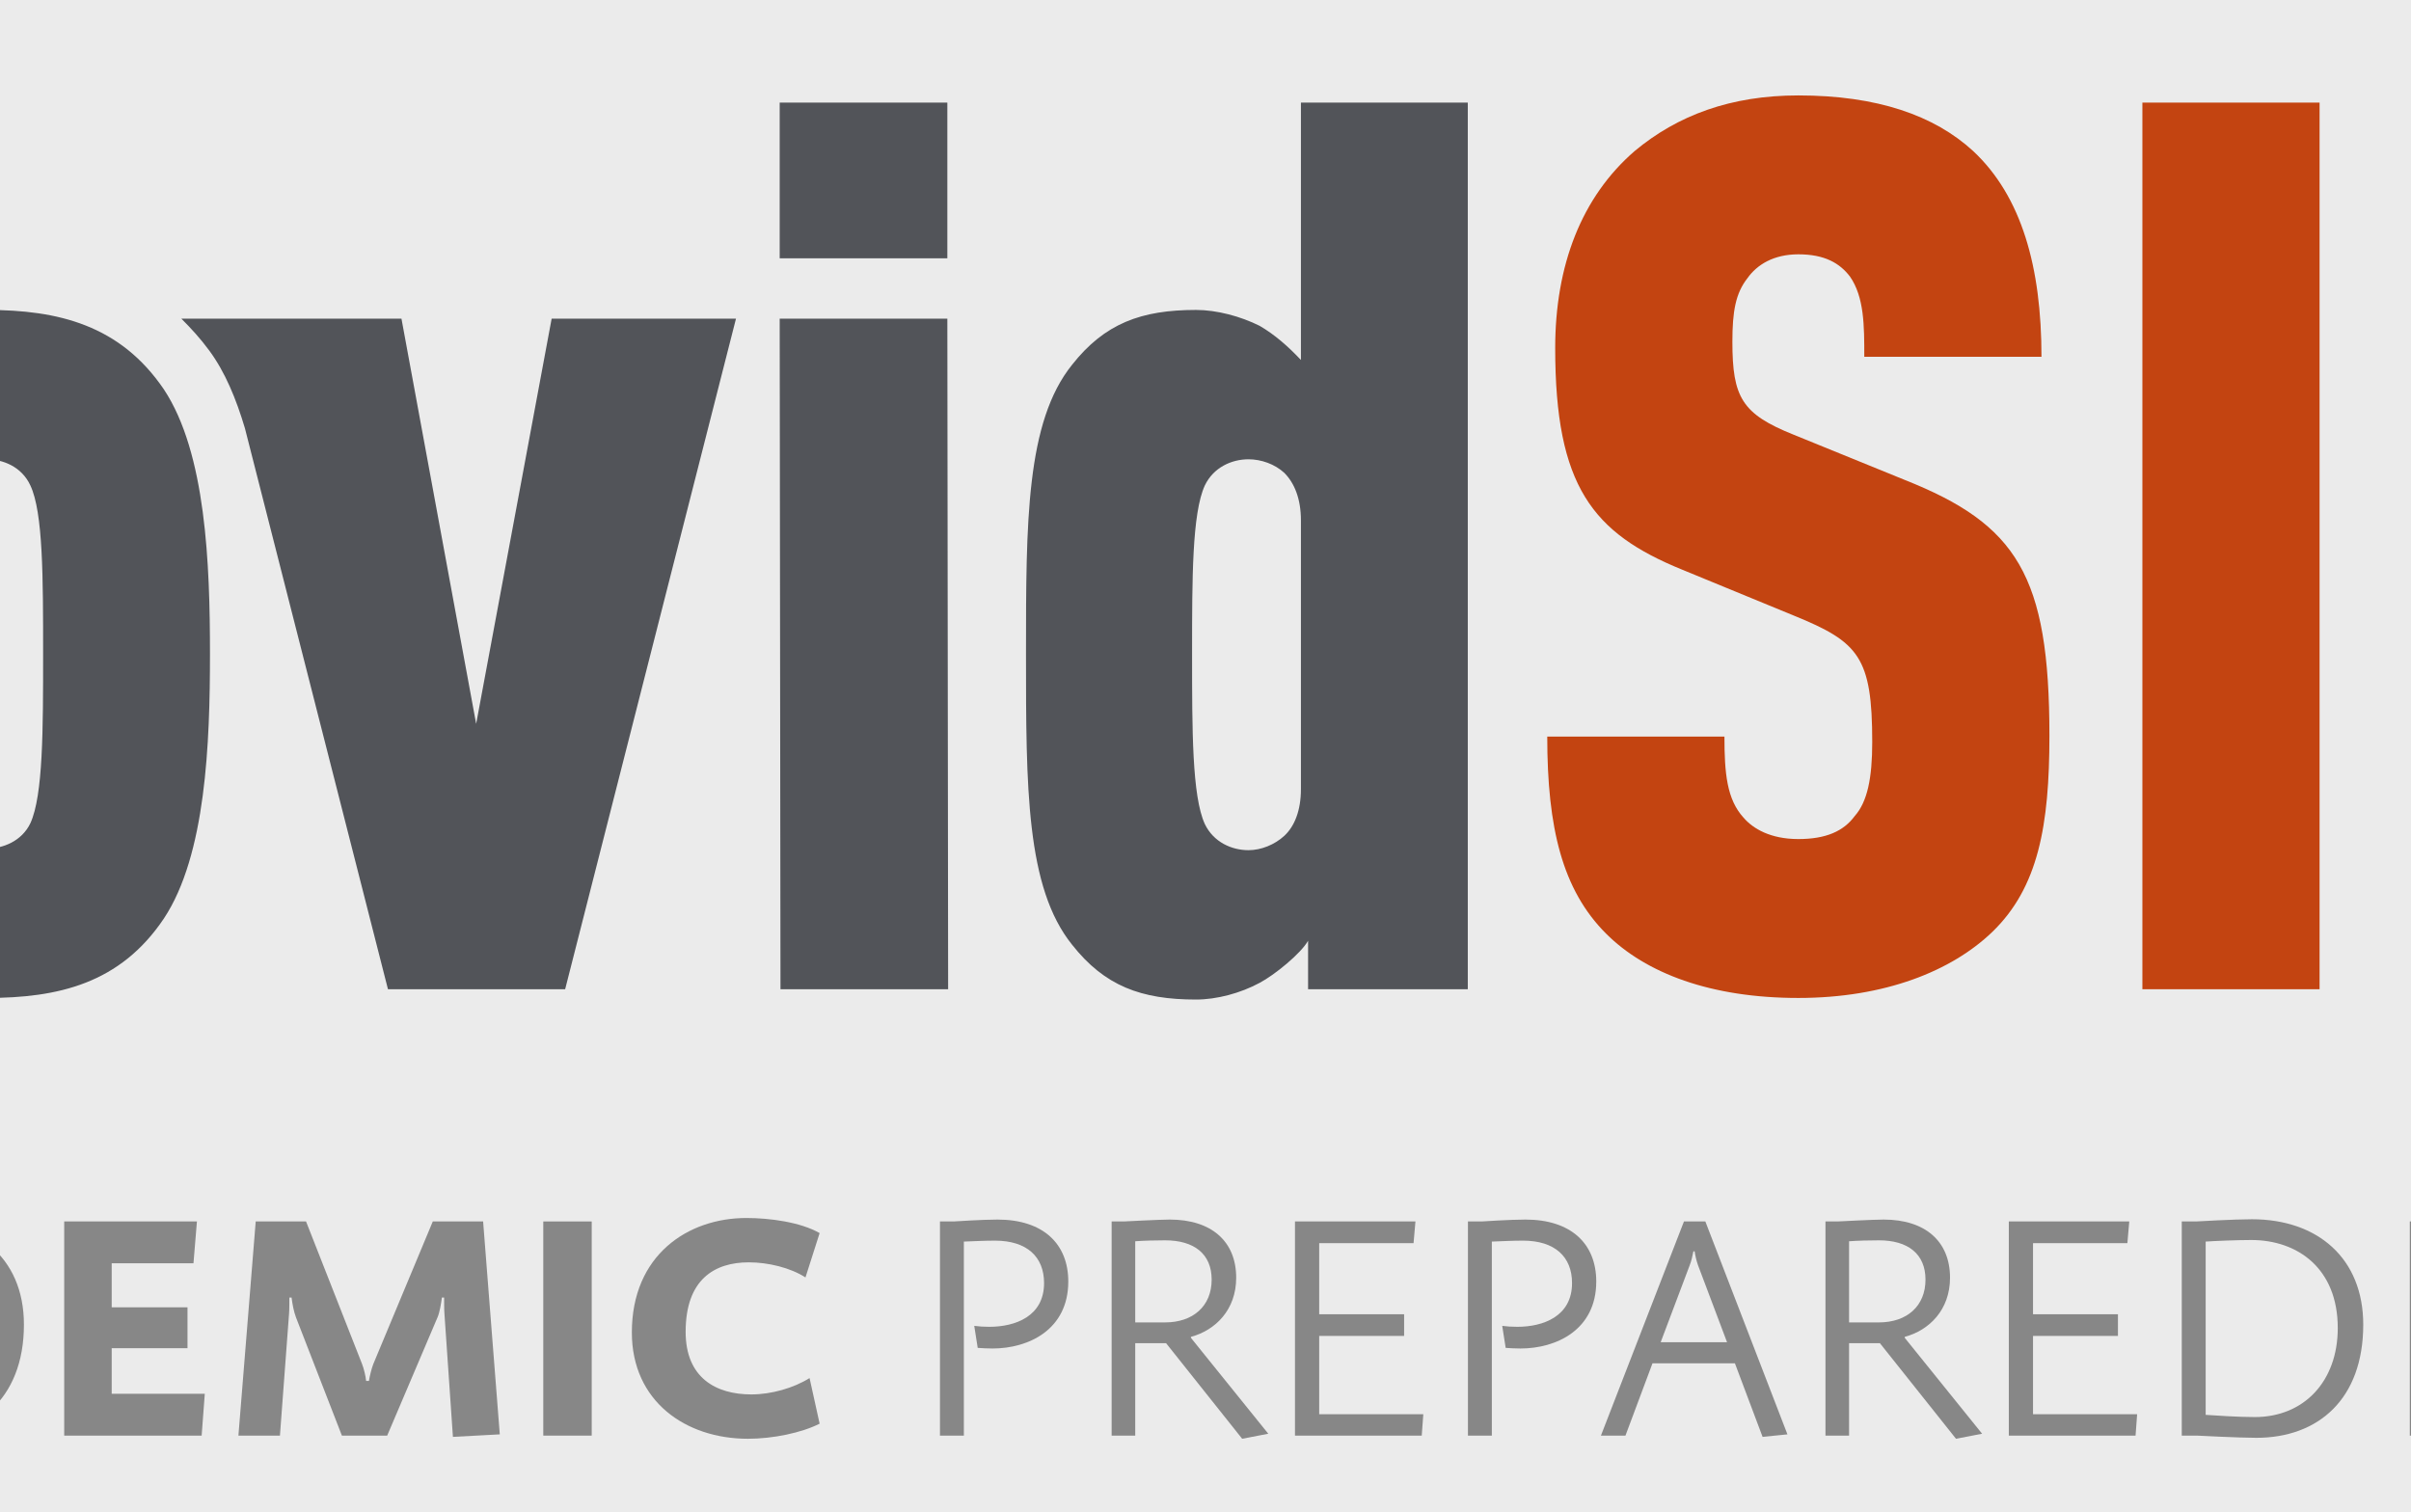
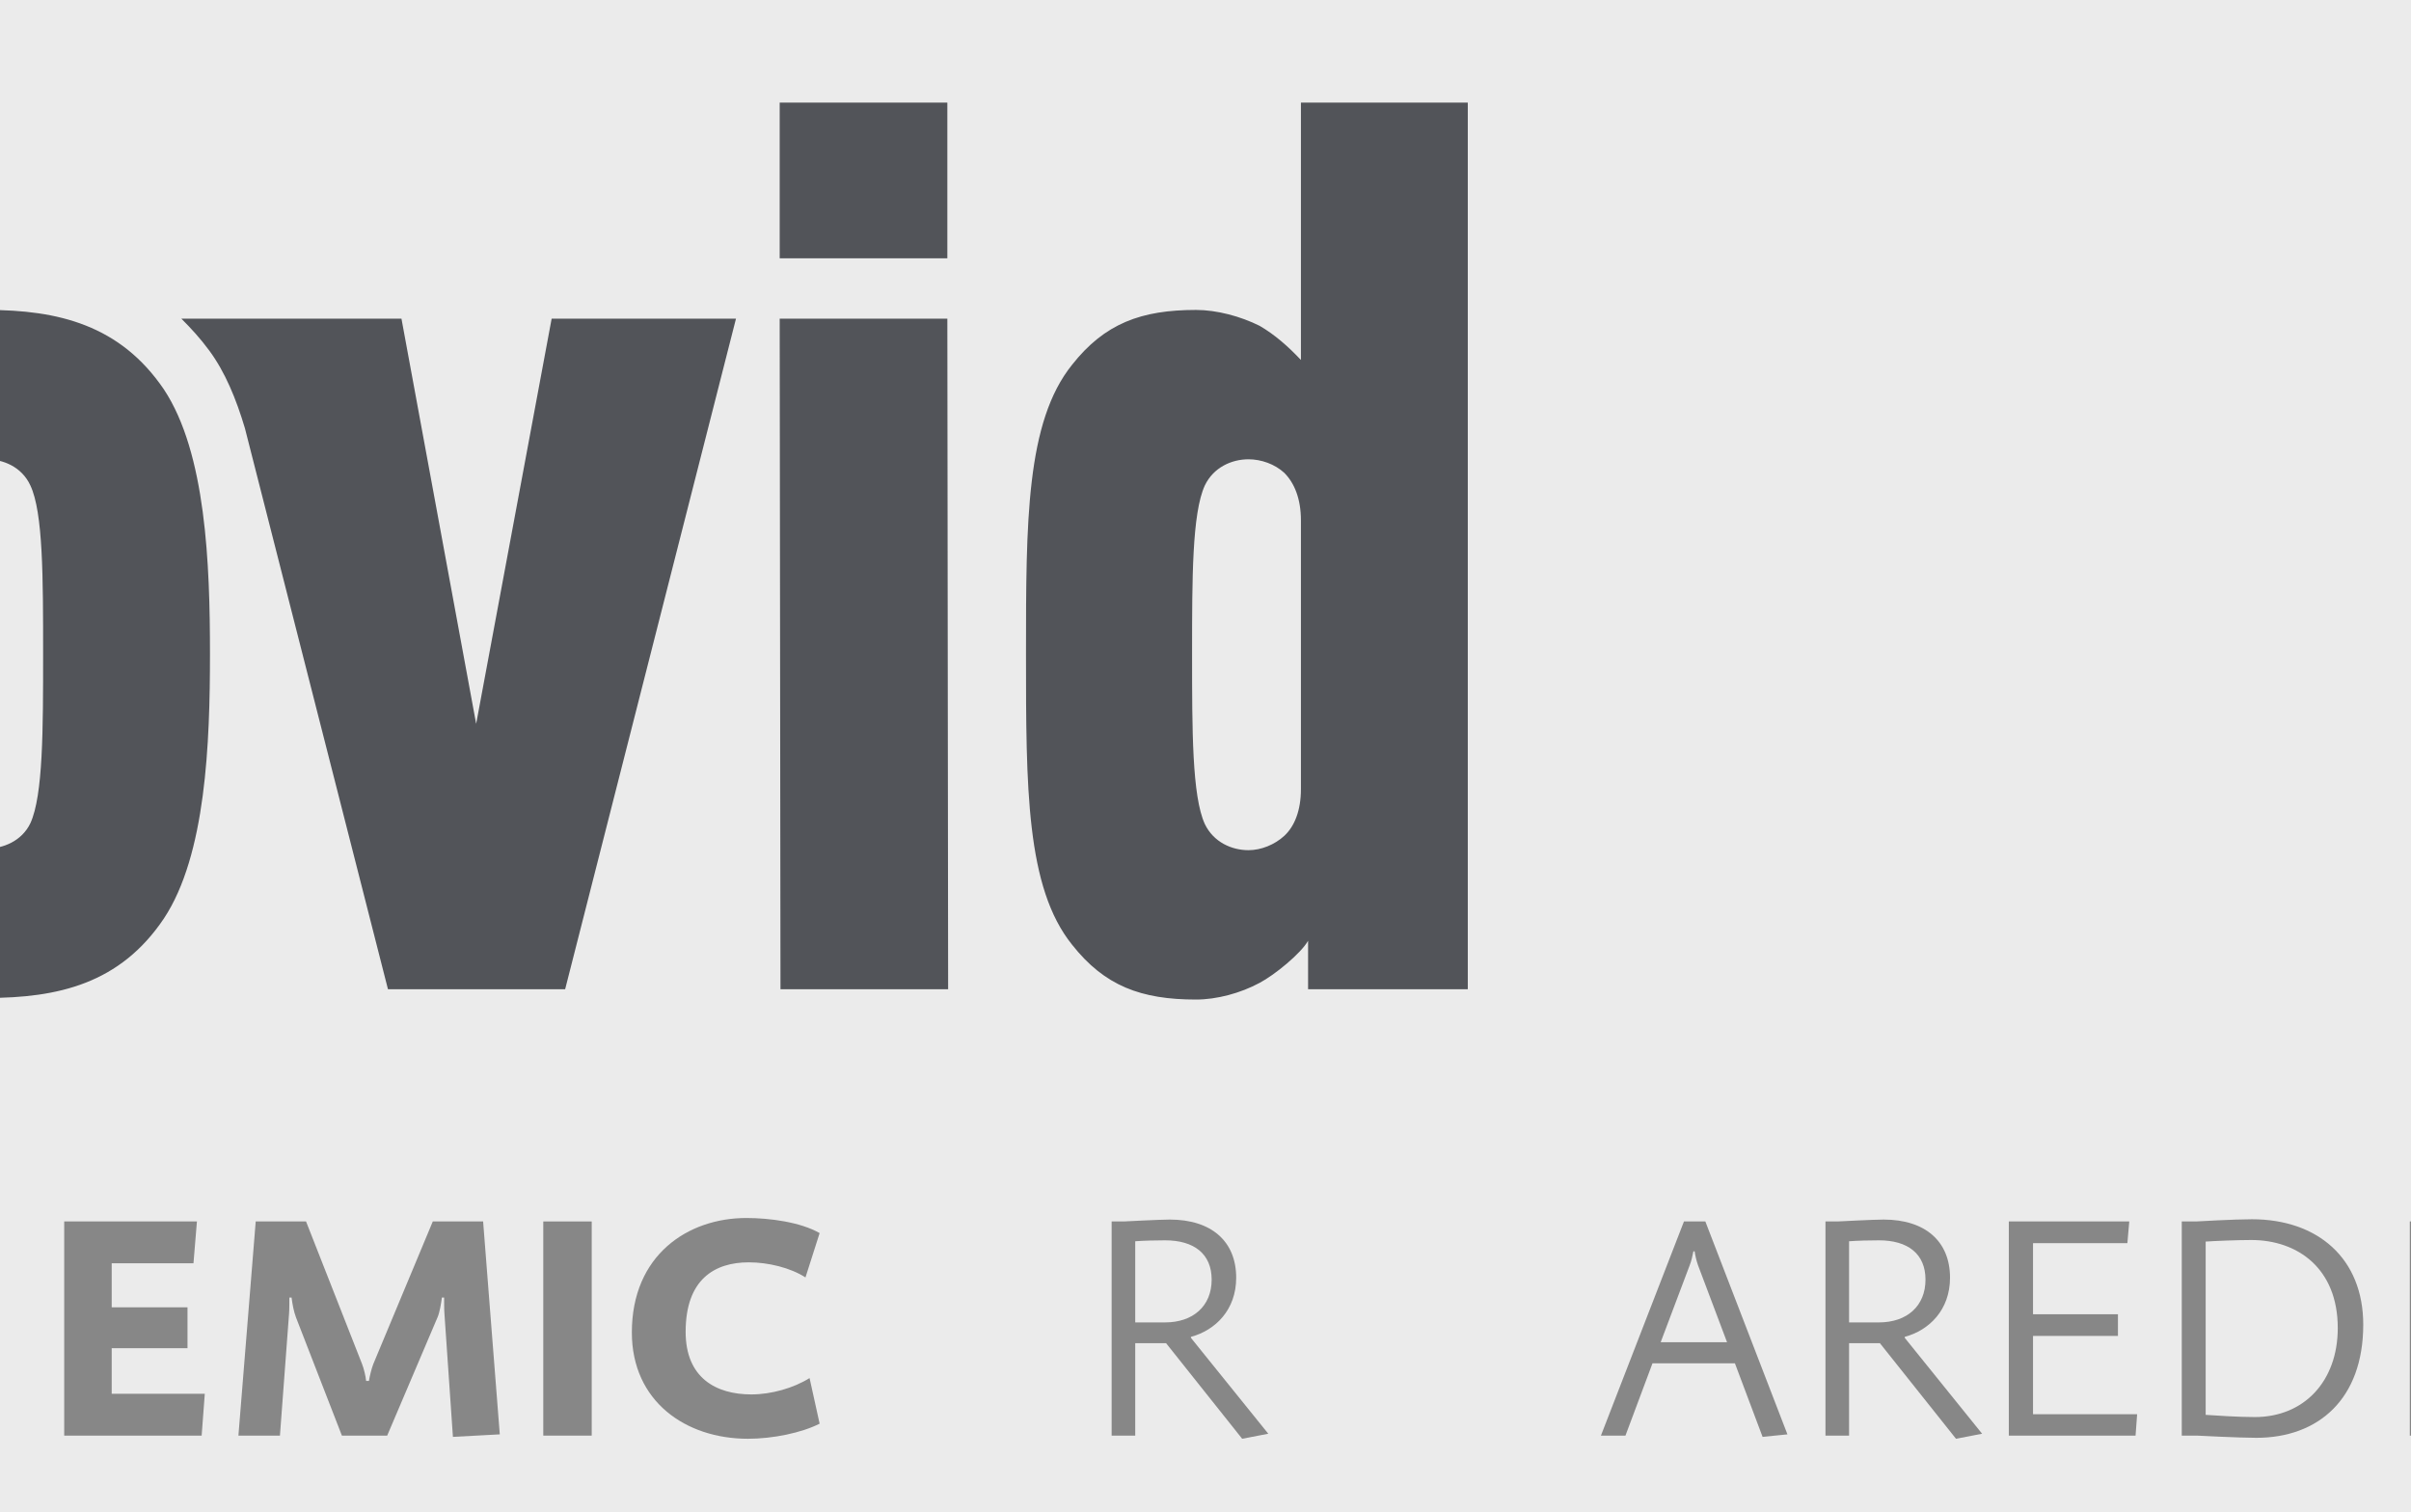
<svg xmlns="http://www.w3.org/2000/svg" xmlns:ns1="http://www.serif.com/" width="440px" height="276px" version="1.1" xml:space="preserve" style="fill-rule:evenodd;clip-rule:evenodd;stroke-linejoin:round;stroke-miterlimit:2;">
  <rect width="100%" height="100%" fill="#333333" stroke="none" />
  <g transform="matrix(1.599,0,0,2.779,-293.939,-175.288)">
    <g id="Ebene1">
      <rect x="182" y="62" width="279" height="104" style="fill:rgb(235,235,235);" />
    </g>
  </g>
  <g transform="matrix(2.014,0,0,2.014,-184.767,-33.409)">
    <g id="Ebene-2" ns1:id="Ebene 2">
      <g>
        <g transform="matrix(1,0,0,1,-104,-354.956)">
          <g transform="matrix(28.5,0,0,28.5,177.731,501.647)">
-             <path d="M0.708,-0.353C0.708,-0.572 0.55,-0.688 0.336,-0.688C0.281,-0.688 0.142,-0.681 0.142,-0.681L0.082,-0.681L0.082,-0L0.151,-0C0.151,-0 0.296,0.007 0.35,0.007C0.552,0.007 0.708,-0.112 0.708,-0.353ZM0.538,-0.342C0.538,-0.202 0.454,-0.122 0.332,-0.122C0.299,-0.122 0.256,-0.125 0.233,-0.127L0.233,-0.554C0.261,-0.556 0.289,-0.559 0.322,-0.559C0.439,-0.559 0.538,-0.503 0.538,-0.342Z" style="fill:rgb(135,135,135);fill-rule:nonzero;" />
-           </g>
+             </g>
          <g transform="matrix(28.5,0,0,28.5,199.222,501.647)">
            <path d="M0.529,-0.133L0.233,-0.133L0.233,-0.278L0.474,-0.278L0.474,-0.408L0.233,-0.408L0.233,-0.548L0.493,-0.548L0.504,-0.681L0.082,-0.681L0.082,-0L0.519,-0L0.529,-0.133Z" style="fill:rgb(135,135,135);fill-rule:nonzero;" />
          </g>
          <g transform="matrix(28.5,0,0,28.5,215.778,501.647)">
            <path d="M0.886,-0.004L0.833,-0.681L0.673,-0.681L0.484,-0.228C0.478,-0.213 0.472,-0.187 0.47,-0.174L0.461,-0.174C0.46,-0.187 0.454,-0.213 0.448,-0.228L0.27,-0.681L0.11,-0.681L0.055,-0L0.187,-0L0.216,-0.388C0.217,-0.399 0.217,-0.429 0.217,-0.439L0.224,-0.439C0.227,-0.416 0.231,-0.395 0.238,-0.376L0.384,-0L0.528,-0L0.688,-0.376C0.695,-0.392 0.699,-0.418 0.702,-0.439L0.709,-0.439C0.709,-0.429 0.709,-0.399 0.71,-0.388L0.737,0.004L0.886,-0.004Z" style="fill:rgb(135,135,135);fill-rule:nonzero;" />
          </g>
          <g transform="matrix(28.5,0,0,28.5,242.633,501.647)">
            <rect x="0.082" y="-0.681" width="0.154" height="0.681" style="fill:rgb(135,135,135);fill-rule:nonzero;" />
          </g>
          <g transform="matrix(28.5,0,0,28.5,251.714,501.647)">
            <path d="M0.642,-0.038L0.61,-0.183C0.559,-0.151 0.488,-0.131 0.425,-0.131C0.312,-0.131 0.216,-0.184 0.216,-0.33C0.216,-0.497 0.308,-0.551 0.417,-0.551C0.478,-0.551 0.549,-0.534 0.597,-0.503L0.642,-0.644C0.581,-0.679 0.483,-0.692 0.409,-0.692C0.224,-0.692 0.045,-0.575 0.045,-0.328C0.045,-0.109 0.216,0.01 0.414,0.01C0.494,0.01 0.585,-0.009 0.642,-0.038Z" style="fill:rgb(135,135,135);fill-rule:nonzero;" />
          </g>
          <g transform="matrix(28.5,0,0,28.5,278.179,501.647)">
-             <path d="M0.504,-0.49C0.504,-0.61 0.424,-0.687 0.279,-0.687C0.231,-0.687 0.14,-0.681 0.14,-0.681L0.096,-0.681L0.096,-0L0.172,-0L0.172,-0.617C0.2,-0.618 0.238,-0.62 0.271,-0.62C0.372,-0.62 0.427,-0.569 0.427,-0.485C0.427,-0.379 0.335,-0.346 0.253,-0.346C0.235,-0.346 0.22,-0.347 0.205,-0.349L0.216,-0.279C0.229,-0.278 0.247,-0.277 0.263,-0.277C0.378,-0.277 0.504,-0.337 0.504,-0.49Z" style="fill:rgb(135,135,135);fill-rule:nonzero;" />
-           </g>
+             </g>
          <g transform="matrix(28.5,0,0,28.5,293.736,501.647)">
            <path d="M0.594,-0.006L0.348,-0.311L0.348,-0.314C0.426,-0.335 0.492,-0.4 0.492,-0.502C0.492,-0.618 0.413,-0.687 0.281,-0.687C0.25,-0.687 0.135,-0.681 0.135,-0.681L0.096,-0.681L0.096,-0L0.171,-0L0.171,-0.294L0.269,-0.294L0.511,0.01L0.594,-0.006ZM0.414,-0.496C0.414,-0.412 0.355,-0.36 0.266,-0.36L0.171,-0.36L0.171,-0.618C0.197,-0.62 0.236,-0.621 0.266,-0.621C0.358,-0.621 0.414,-0.578 0.414,-0.496Z" style="fill:rgb(135,135,135);fill-rule:nonzero;" />
          </g>
          <g transform="matrix(28.5,0,0,28.5,310.349,501.647)">
-             <path d="M0.504,-0.068L0.173,-0.068L0.173,-0.317L0.443,-0.317L0.443,-0.386L0.173,-0.386L0.173,-0.612L0.473,-0.612L0.479,-0.681L0.096,-0.681L0.096,-0L0.499,-0L0.504,-0.068Z" style="fill:rgb(135,135,135);fill-rule:nonzero;" />
-           </g>
+             </g>
          <g transform="matrix(28.5,0,0,28.5,326.021,501.647)">
-             <path d="M0.504,-0.49C0.504,-0.61 0.424,-0.687 0.279,-0.687C0.231,-0.687 0.14,-0.681 0.14,-0.681L0.096,-0.681L0.096,-0L0.172,-0L0.172,-0.617C0.2,-0.618 0.238,-0.62 0.271,-0.62C0.372,-0.62 0.427,-0.569 0.427,-0.485C0.427,-0.379 0.335,-0.346 0.253,-0.346C0.235,-0.346 0.22,-0.347 0.205,-0.349L0.216,-0.279C0.229,-0.278 0.247,-0.277 0.263,-0.277C0.378,-0.277 0.504,-0.337 0.504,-0.49Z" style="fill:rgb(135,135,135);fill-rule:nonzero;" />
-           </g>
+             </g>
          <g transform="matrix(28.5,0,0,28.5,340.152,501.647)">
            <path d="M0.616,-0.004L0.355,-0.681L0.287,-0.681L0.023,-0L0.101,-0L0.187,-0.23L0.449,-0.23L0.537,0.004L0.616,-0.004ZM0.424,-0.297L0.213,-0.297L0.305,-0.541C0.311,-0.556 0.314,-0.571 0.317,-0.586L0.321,-0.586C0.323,-0.571 0.327,-0.555 0.332,-0.541L0.424,-0.297Z" style="fill:rgb(135,135,135);fill-rule:nonzero;" />
          </g>
          <g transform="matrix(28.5,0,0,28.5,358.419,501.647)">
            <path d="M0.594,-0.006L0.348,-0.311L0.348,-0.314C0.426,-0.335 0.492,-0.4 0.492,-0.502C0.492,-0.618 0.413,-0.687 0.281,-0.687C0.25,-0.687 0.135,-0.681 0.135,-0.681L0.096,-0.681L0.096,-0L0.171,-0L0.171,-0.294L0.269,-0.294L0.511,0.01L0.594,-0.006ZM0.414,-0.496C0.414,-0.412 0.355,-0.36 0.266,-0.36L0.171,-0.36L0.171,-0.618C0.197,-0.62 0.236,-0.621 0.266,-0.621C0.358,-0.621 0.414,-0.578 0.414,-0.496Z" style="fill:rgb(135,135,135);fill-rule:nonzero;" />
          </g>
          <g transform="matrix(28.5,0,0,28.5,375.032,501.647)">
            <path d="M0.504,-0.068L0.173,-0.068L0.173,-0.317L0.443,-0.317L0.443,-0.386L0.173,-0.386L0.173,-0.612L0.473,-0.612L0.479,-0.681L0.096,-0.681L0.096,-0L0.499,-0L0.504,-0.068Z" style="fill:rgb(135,135,135);fill-rule:nonzero;" />
          </g>
          <g transform="matrix(28.5,0,0,28.5,390.704,501.647)">
            <path d="M0.673,-0.353C0.673,-0.563 0.529,-0.688 0.319,-0.688C0.263,-0.688 0.142,-0.681 0.142,-0.681L0.096,-0.681L0.096,-0L0.145,-0C0.145,-0 0.279,0.007 0.333,0.007C0.53,0.007 0.673,-0.116 0.673,-0.353ZM0.592,-0.342C0.592,-0.173 0.485,-0.059 0.328,-0.059C0.278,-0.059 0.199,-0.064 0.172,-0.066L0.172,-0.617C0.199,-0.619 0.275,-0.622 0.317,-0.622C0.464,-0.622 0.592,-0.532 0.592,-0.342Z" style="fill:rgb(135,135,135);fill-rule:nonzero;" />
          </g>
          <g transform="matrix(28.5,0,0,28.5,411.368,501.647)">
            <path d="M0.66,-0.001L0.66,-0.681L0.59,-0.681L0.59,-0.162C0.59,-0.148 0.59,-0.132 0.591,-0.117L0.587,-0.117C0.581,-0.131 0.573,-0.146 0.563,-0.159L0.178,-0.681L0.096,-0.681L0.096,-0L0.167,-0L0.167,-0.535C0.167,-0.547 0.166,-0.565 0.165,-0.578L0.17,-0.578C0.175,-0.564 0.184,-0.549 0.194,-0.536L0.596,0.01L0.66,-0.001Z" style="fill:rgb(135,135,135);fill-rule:nonzero;" />
          </g>
        </g>
        <g transform="matrix(1,0,0,1,224.744,26.028)">
          <path d="M0,80.208L0,-0.144L-15.12,-0.144L-15.12,23.184C-16.272,21.96 -17.496,20.88 -18.864,20.088C-20.592,19.224 -22.752,18.648 -24.624,18.648C-29.592,18.648 -32.904,19.872 -35.856,23.616C-40.032,28.8 -40.032,37.872 -40.032,49.824C-40.032,61.92 -40.032,70.992 -35.856,76.176C-32.904,79.92 -29.592,81.144 -24.624,81.144C-22.752,81.144 -20.592,80.568 -18.864,79.632C-17.496,78.912 -15.12,76.968 -14.472,75.816L-14.472,80.208L0,80.208ZM-15.12,62.064C-15.12,64.008 -15.696,65.448 -16.632,66.312C-17.496,67.104 -18.72,67.608 -19.872,67.608C-21.384,67.608 -23.04,66.888 -23.832,65.232C-24.984,62.712 -24.984,56.736 -24.984,49.824C-24.984,42.984 -24.984,37.08 -23.832,34.56C-23.04,32.904 -21.384,32.184 -19.872,32.184C-18.72,32.184 -17.496,32.616 -16.632,33.408C-15.696,34.344 -15.12,35.784 -15.12,37.728L-15.12,62.064ZM-62.352,13.968L-47.16,13.968L-47.16,-0.144L-62.352,-0.144L-62.352,13.968ZM-47.088,80.208L-47.16,19.44L-62.352,19.44L-62.28,80.208L-47.088,80.208ZM-110.808,29.376C-111.6,26.712 -112.608,24.264 -114.048,22.32C-114.84,21.24 -115.704,20.304 -116.568,19.44L-96.624,19.44L-89.856,56.16L-83.016,19.44L-66.312,19.44L-81.792,80.208L-97.848,80.208L-110.808,29.376ZM-113.976,49.824C-113.976,41.688 -114.336,31.608 -118.152,25.848C-122.112,20.016 -127.728,18.648 -134.208,18.648C-140.688,18.648 -146.304,20.016 -150.264,25.848C-154.152,31.608 -154.44,41.688 -154.44,49.824C-154.44,57.888 -154.152,68.04 -150.264,73.8C-146.304,79.704 -140.688,81 -134.208,81C-127.728,81 -122.112,79.704 -118.152,73.8C-114.336,68.04 -113.976,57.888 -113.976,49.824M-129.096,49.824C-129.096,56.664 -129.096,62.64 -130.248,65.16C-131.04,66.816 -132.768,67.464 -134.208,67.464C-135.72,67.464 -137.376,66.816 -138.168,65.16C-139.32,62.64 -139.32,56.664 -139.32,49.824C-139.32,42.912 -139.32,37.008 -138.168,34.56C-137.376,32.832 -135.72,32.184 -134.208,32.184C-132.768,32.184 -131.04,32.832 -130.248,34.56C-129.096,37.008 -129.096,42.912 -129.096,49.824M-159.768,57.24L-175.824,57.24C-175.896,59.472 -176.184,61.776 -177.048,63.432C-177.984,65.376 -179.64,66.6 -182.592,66.6C-185.544,66.6 -186.984,65.232 -187.92,63.432C-189.864,59.76 -190.08,49.68 -190.08,40.104C-190.08,30.384 -189.864,20.376 -187.92,16.632C-186.984,14.832 -185.544,13.464 -182.592,13.464C-179.64,13.464 -178.056,14.616 -177.192,16.56C-176.256,18.216 -176.04,20.448 -175.896,22.752L-159.84,22.752C-160.2,15.048 -162.792,8.784 -166.968,4.824C-171.072,1.008 -175.896,-0.936 -182.592,-0.936C-191.664,-0.936 -196.416,2.664 -200.088,7.056C-206.568,14.76 -206.136,29.376 -206.136,40.104C-206.136,50.976 -206.568,65.376 -200.088,73.008C-196.416,77.4 -191.664,81 -182.592,81C-175.896,81 -171.072,79.128 -166.968,75.312C-162.792,71.352 -160.128,64.944 -159.768,57.24" style="fill:rgb(82,84,89);" />
        </g>
        <g transform="matrix(1,0,0,1,277.448,48.996)">
-           <path d="M0,34.272C0,19.728 -2.952,15.12 -13.104,11.088L-23.184,6.984C-27.864,5.112 -28.728,3.6 -28.728,-1.44C-28.728,-4.176 -28.44,-5.832 -27.36,-7.2C-26.496,-8.424 -24.984,-9.36 -22.752,-9.36C-20.376,-9.36 -19.008,-8.568 -18.072,-7.344C-16.776,-5.472 -16.776,-2.88 -16.776,-0.072L-0.72,-0.072C-0.72,-8.208 -2.521,-14.616 -6.912,-18.72C-10.44,-21.96 -15.624,-23.76 -22.752,-23.76C-28.872,-23.76 -33.696,-21.96 -37.584,-18.72C-42.408,-14.544 -44.784,-8.352 -44.784,-0.864C-44.784,11.664 -41.4,15.912 -33.264,19.224L-23.112,23.4C-17.28,25.776 -16.056,27.144 -16.056,34.848C-16.056,38.088 -16.488,40.248 -17.64,41.544C-18.648,42.912 -20.232,43.632 -22.752,43.632C-25.272,43.632 -26.856,42.696 -27.72,41.688C-29.232,40.032 -29.448,37.656 -29.448,34.344L-45.504,34.344C-45.504,42.624 -44.136,48.24 -40.176,52.2C-36.576,55.8 -30.672,58.032 -22.752,58.032C-14.904,58.032 -8.856,55.584 -5.184,52.056C-1.008,48.024 0,42.408 0,34.272M8.424,57.24L24.48,57.24L24.48,-23.112L8.424,-23.112L8.424,57.24ZM93.096,57.24L93.096,-23.112L78.84,-23.112L64.152,16.344L49.392,-23.112L35.28,-23.112L35.28,57.24L51.336,57.24L51.336,15.552L59.904,42.912L68.184,42.912L77.04,15.408L77.04,57.24L93.096,57.24Z" style="fill:rgb(195,68,17);" />
-         </g>
+           </g>
      </g>
    </g>
  </g>
</svg>